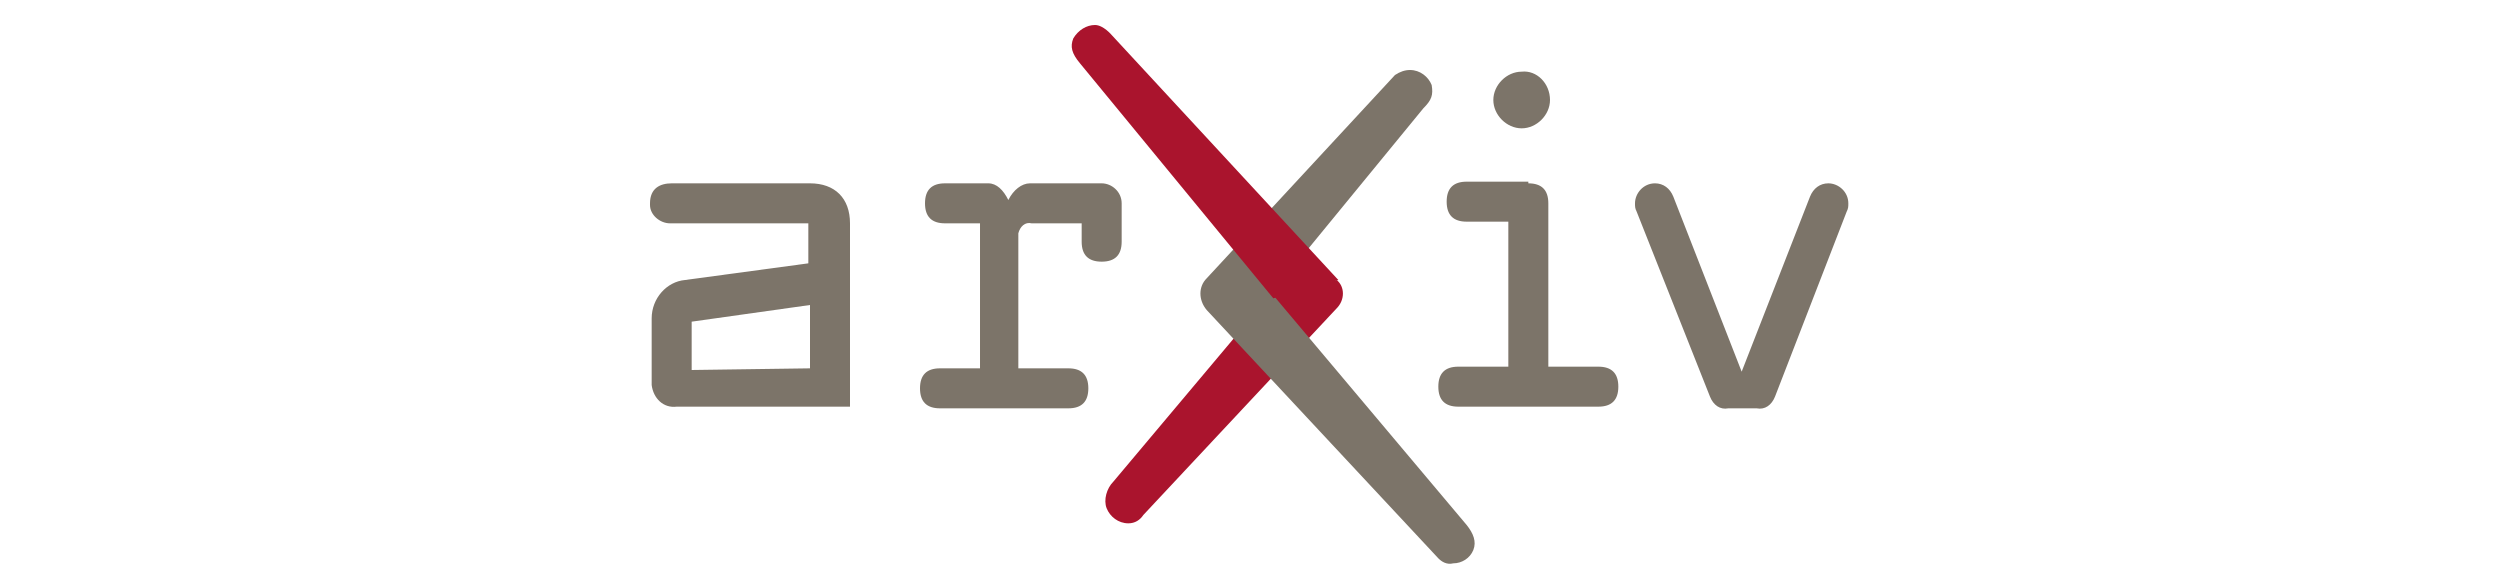
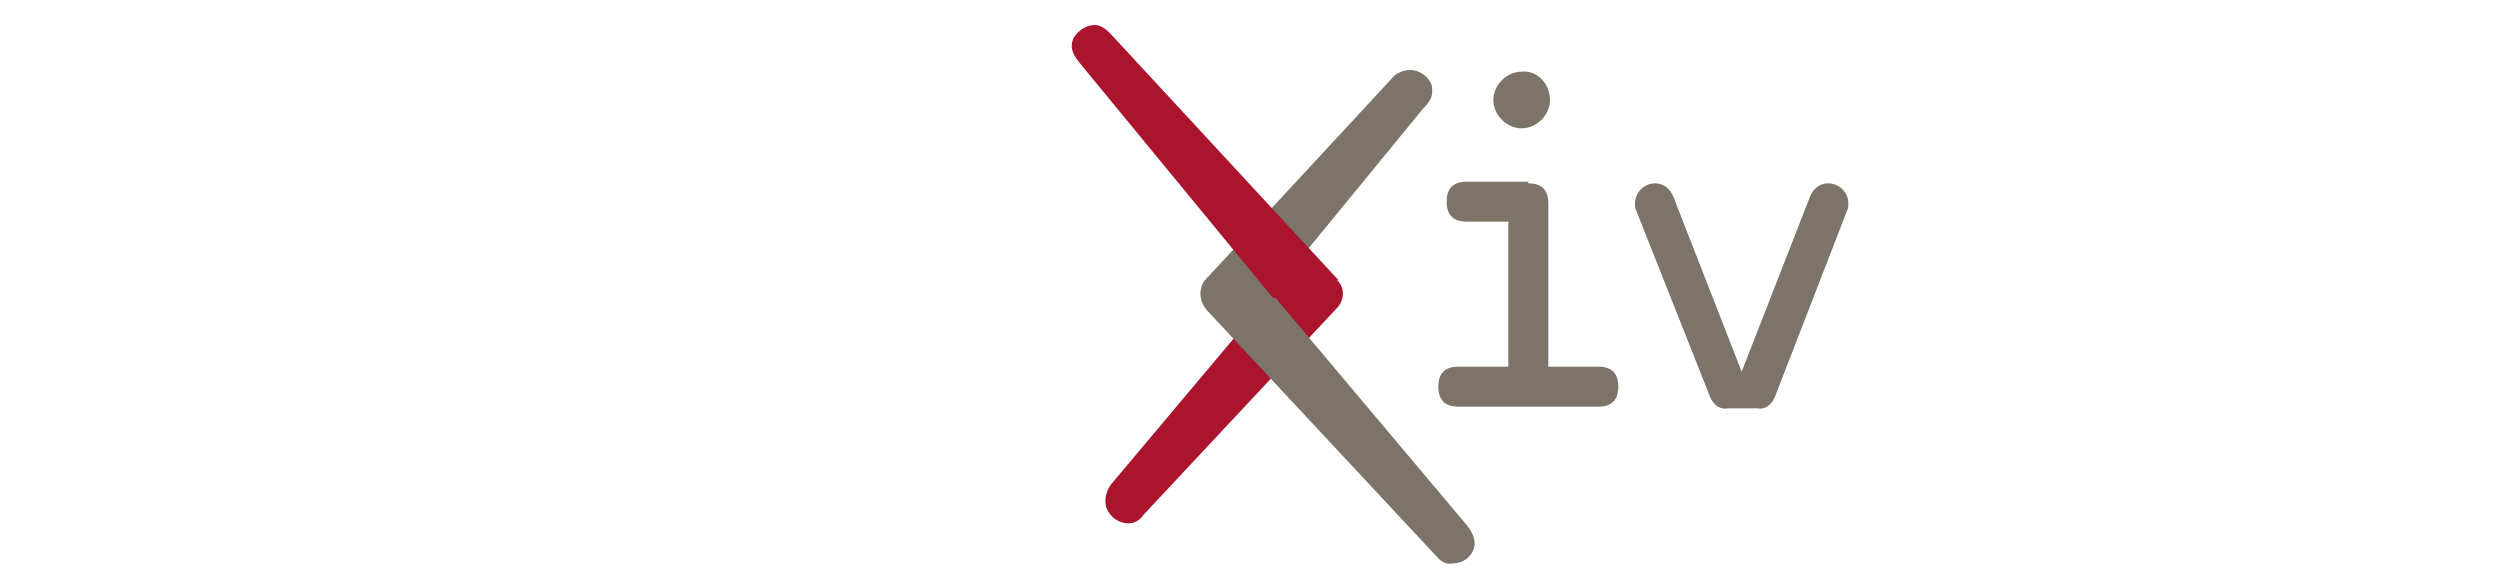
<svg xmlns="http://www.w3.org/2000/svg" version="1.1" id="Layer_2_00000065761052799901279060000006035842577128092606_" x="0px" y="0px" viewBox="0 0 150 35.2" style="enable-background:new 0 0 150 35.2;" xml:space="preserve">
  <style type="text/css"> .st0{fill:none;} .st1{fill:#7C7469;} .st2{fill:#AA142D;} </style>
  <g>
    <rect x="0" y="0" class="st0" width="150" height="35.2" />
    <g>
-       <path class="st1" d="M59.3,11c0.5,0,0.9,0.4,1.2,1c0.3-0.6,0.8-1,1.3-1h4.3c0.6,0,1.2,0.5,1.2,1.2l0,0v2.3c0,0.8-0.4,1.2-1.2,1.2 s-1.2-0.4-1.2-1.2v-1.1h-3c-0.4-0.1-0.7,0.2-0.8,0.6c0,0.1,0,0.2,0,0.2v7.9h3c0.8,0,1.2,0.4,1.2,1.2c0,0.8-0.4,1.2-1.2,1.2h-7.7 c-0.8,0-1.2-0.4-1.2-1.2c0-0.8,0.4-1.2,1.2-1.2h2.4v-8.7h-2.1c-0.8,0-1.2-0.4-1.2-1.2c0-0.8,0.4-1.2,1.2-1.2H59.3z" />
      <path class="st1" d="M91.7,11c0.8,0,1.2,0.4,1.2,1.2v9.8h3c0.8,0,1.2,0.4,1.2,1.2c0,0.8-0.4,1.2-1.2,1.2h-8.4 c-0.8,0-1.2-0.4-1.2-1.2c0-0.8,0.4-1.2,1.2-1.2h3v-8.7h-2.5c-0.8,0-1.2-0.4-1.2-1.2c0-0.8,0.4-1.2,1.2-1.2H91.7z M93,6 c0,0.9-0.8,1.7-1.7,1.7c-0.9,0-1.7-0.8-1.7-1.7s0.8-1.7,1.7-1.7l0,0C92.2,4.2,93,5,93,6L93,6z" />
      <path class="st1" d="M110.9,12.2c0,0.2,0,0.3-0.1,0.5l-4.3,11.1c-0.2,0.5-0.6,0.8-1.1,0.7h-1.7c-0.5,0.1-0.9-0.2-1.1-0.7 l-4.4-11.1c-0.1-0.2-0.1-0.3-0.1-0.5c0-0.6,0.5-1.2,1.2-1.2l0,0c0.5,0,0.9,0.3,1.1,0.8l4.1,10.5l4.1-10.5c0.2-0.5,0.6-0.8,1.1-0.8 C110.3,11,110.9,11.5,110.9,12.2L110.9,12.2z" />
      <path class="st2" d="M76.3,17.6l-9.5,11.3c-0.4,0.4-0.6,1.1-0.4,1.6c0.2,0.5,0.7,0.9,1.3,0.9c0.4,0,0.7-0.2,0.9-0.5l11.6-12.4 c0.5-0.5,0.5-1.3,0-1.7L76.3,17.6z" />
      <path class="st1" d="M76.3,17.6l9.1-11.1C85.9,6,86,5.7,85.9,5.1c-0.2-0.5-0.7-0.9-1.3-0.9l0,0c-0.3,0-0.6,0.1-0.9,0.3L72.4,16.7 c-0.5,0.5-0.5,1.3,0,1.9l13.9,14.9c0.2,0.2,0.5,0.4,0.9,0.3c0.5,0,1-0.3,1.2-0.8c0.2-0.5,0-1-0.4-1.5L76.3,17.6" />
      <path class="st2" d="M80.3,16.8L66.7,2.1c0,0-0.5-0.6-1-0.6c-0.5,0-1,0.3-1.3,0.8c-0.2,0.5-0.1,0.9,0.4,1.5l11.6,14.1" />
-       <path class="st1" d="M48.6,11c1.5,0,2.4,0.9,2.4,2.4v11H40.6c-0.8,0.1-1.4-0.5-1.5-1.3c0-0.1,0-0.1,0-0.2v-3.8 c0-1.2,0.9-2.2,2-2.3l7.4-1v-2.4h-8.3c-0.6,0-1.2-0.5-1.2-1.1c0,0,0,0,0-0.1c0-0.9,0.6-1.2,1.3-1.2L48.6,11z M48.6,22.1v-3.8 l-7.1,1v2.9L48.6,22.1z" />
    </g>
  </g>
</svg>